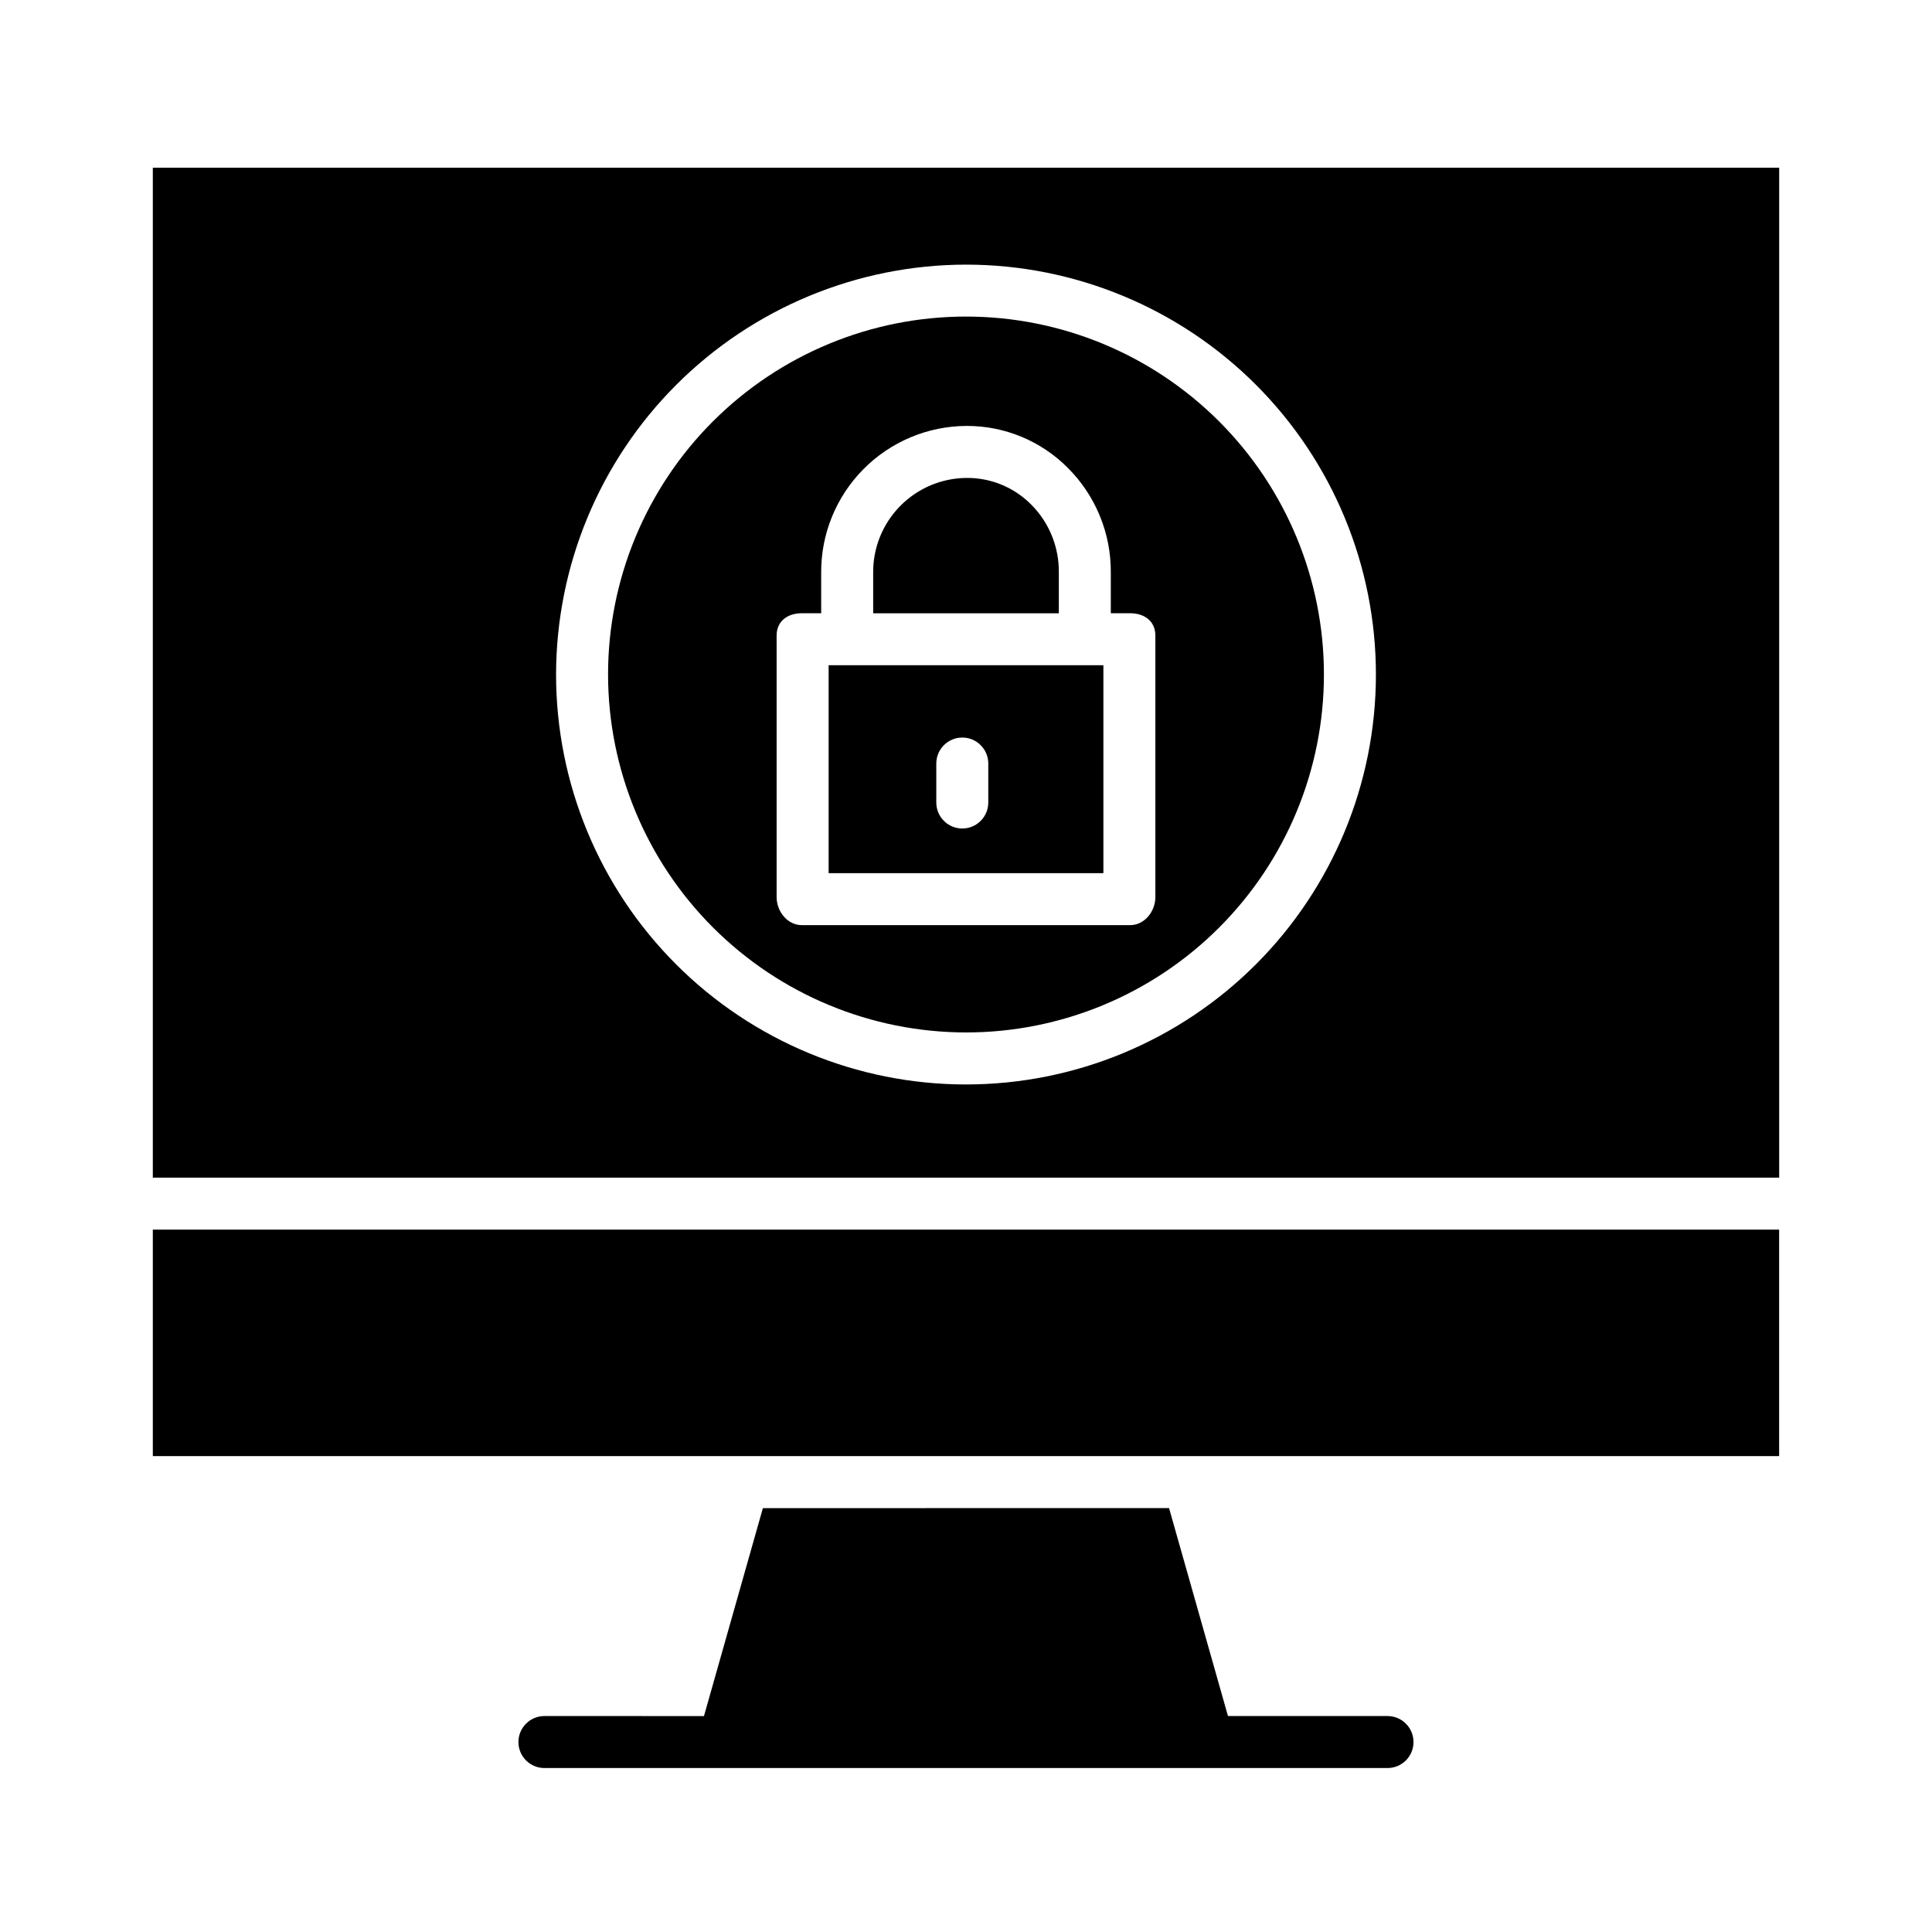
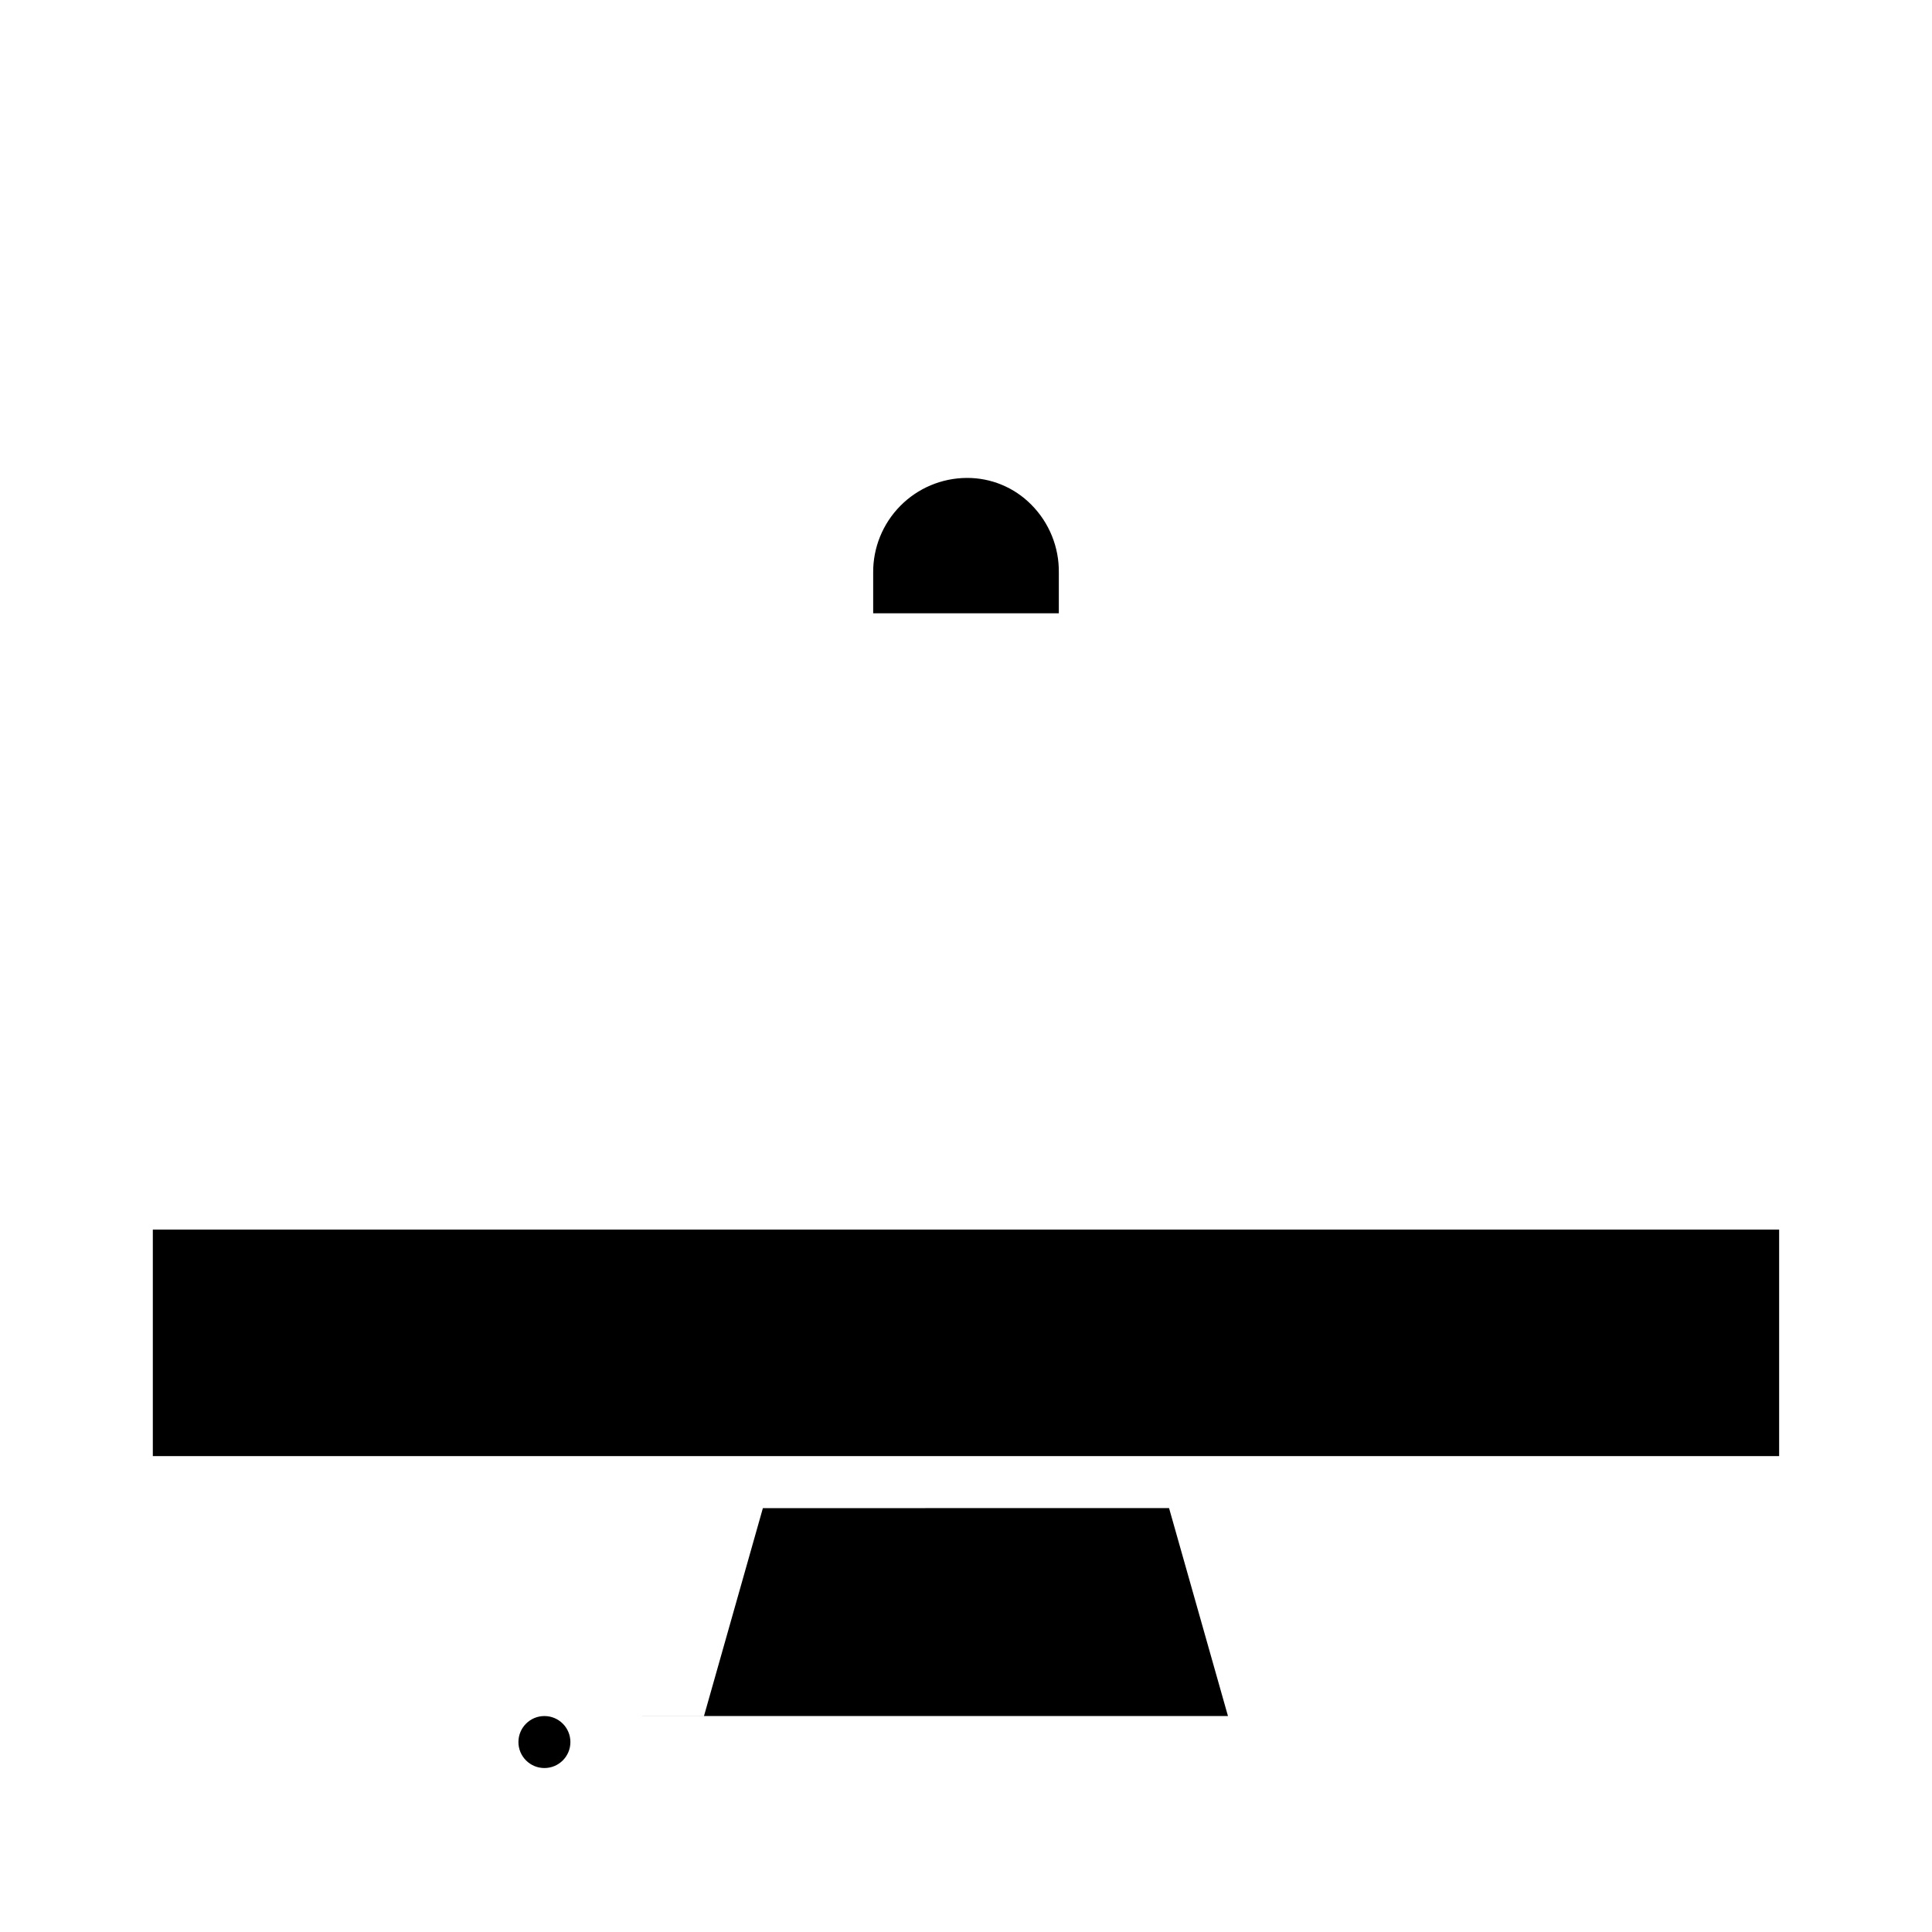
<svg xmlns="http://www.w3.org/2000/svg" fill="#000000" width="800px" height="800px" version="1.1" viewBox="144 144 512 512">
  <g>
-     <path d="m184.5 456.09h431v-267.65h-431zm215.5-241.96c28.809 0 56.441 11.445 76.812 31.816 20.375 20.375 31.82 48.004 31.82 76.816s-11.445 56.441-31.82 76.816c-20.371 20.371-48.004 31.816-76.812 31.816-28.812 0-56.445-11.445-76.816-31.816-20.375-20.375-31.82-48.004-31.82-76.816 0.035-28.801 11.488-56.414 31.855-76.781 20.367-20.363 47.977-31.82 76.781-31.852z" />
-     <path d="m436.41 320.29h-72.816v55.105h72.816zm-30.504 36.379v0.004c0 3.801-3.082 6.887-6.887 6.887s-6.891-3.086-6.891-6.887v-10.324c0-3.805 3.086-6.891 6.891-6.891s6.887 3.086 6.887 6.891z" />
    <path d="m424.6 295.77c0.094-6.75-2.539-13.258-7.309-18.039-4.519-4.574-10.691-7.125-17.121-7.074-6.617 0.039-12.949 2.707-17.594 7.422-4.648 4.711-7.231 11.074-7.176 17.691v10.754h49.199z" />
-     <path d="m400 417.61c25.156 0 49.285-9.996 67.074-27.785 17.789-17.789 27.781-41.914 27.781-67.074 0-25.156-9.992-49.285-27.781-67.074-17.789-17.789-41.918-27.785-67.074-27.785-25.16 0-49.285 9.996-67.074 27.785-17.793 17.789-27.785 41.918-27.785 67.074 0.027 25.148 10.031 49.262 27.812 67.043 17.785 17.785 41.895 27.789 67.047 27.816zm-50.188-105.18c0-3.805 2.875-5.914 6.68-5.914h5.129v-10.754c-0.059-10.258 3.961-20.117 11.176-27.41 7.211-7.293 17.027-11.422 27.285-11.477h0.188-0.004c10.008-0.004 19.605 3.977 26.668 11.066 7.402 7.356 11.527 17.387 11.441 27.82v10.754h5.129c3.805 0 6.68 2.109 6.68 5.914v69.312c0 3.805-2.875 7.43-6.68 7.43h-87.012c-3.805 0-6.68-3.625-6.68-7.43z" />
    <path d="m184.5 469.86h430.99v60.023h-430.99z" />
-     <path d="m511.71 598.77h-42.285l-15.613-55.105-107.64 0.004-15.613 55.105-42.285-0.004c-3.805 0-6.887 3.086-6.887 6.891s3.082 6.887 6.887 6.887h223.43c3.805 0 6.887-3.082 6.887-6.887s-3.082-6.891-6.887-6.891z" />
+     <path d="m511.71 598.77h-42.285l-15.613-55.105-107.64 0.004-15.613 55.105-42.285-0.004c-3.805 0-6.887 3.086-6.887 6.891s3.082 6.887 6.887 6.887c3.805 0 6.887-3.082 6.887-6.887s-3.082-6.891-6.887-6.891z" />
  </g>
</svg>